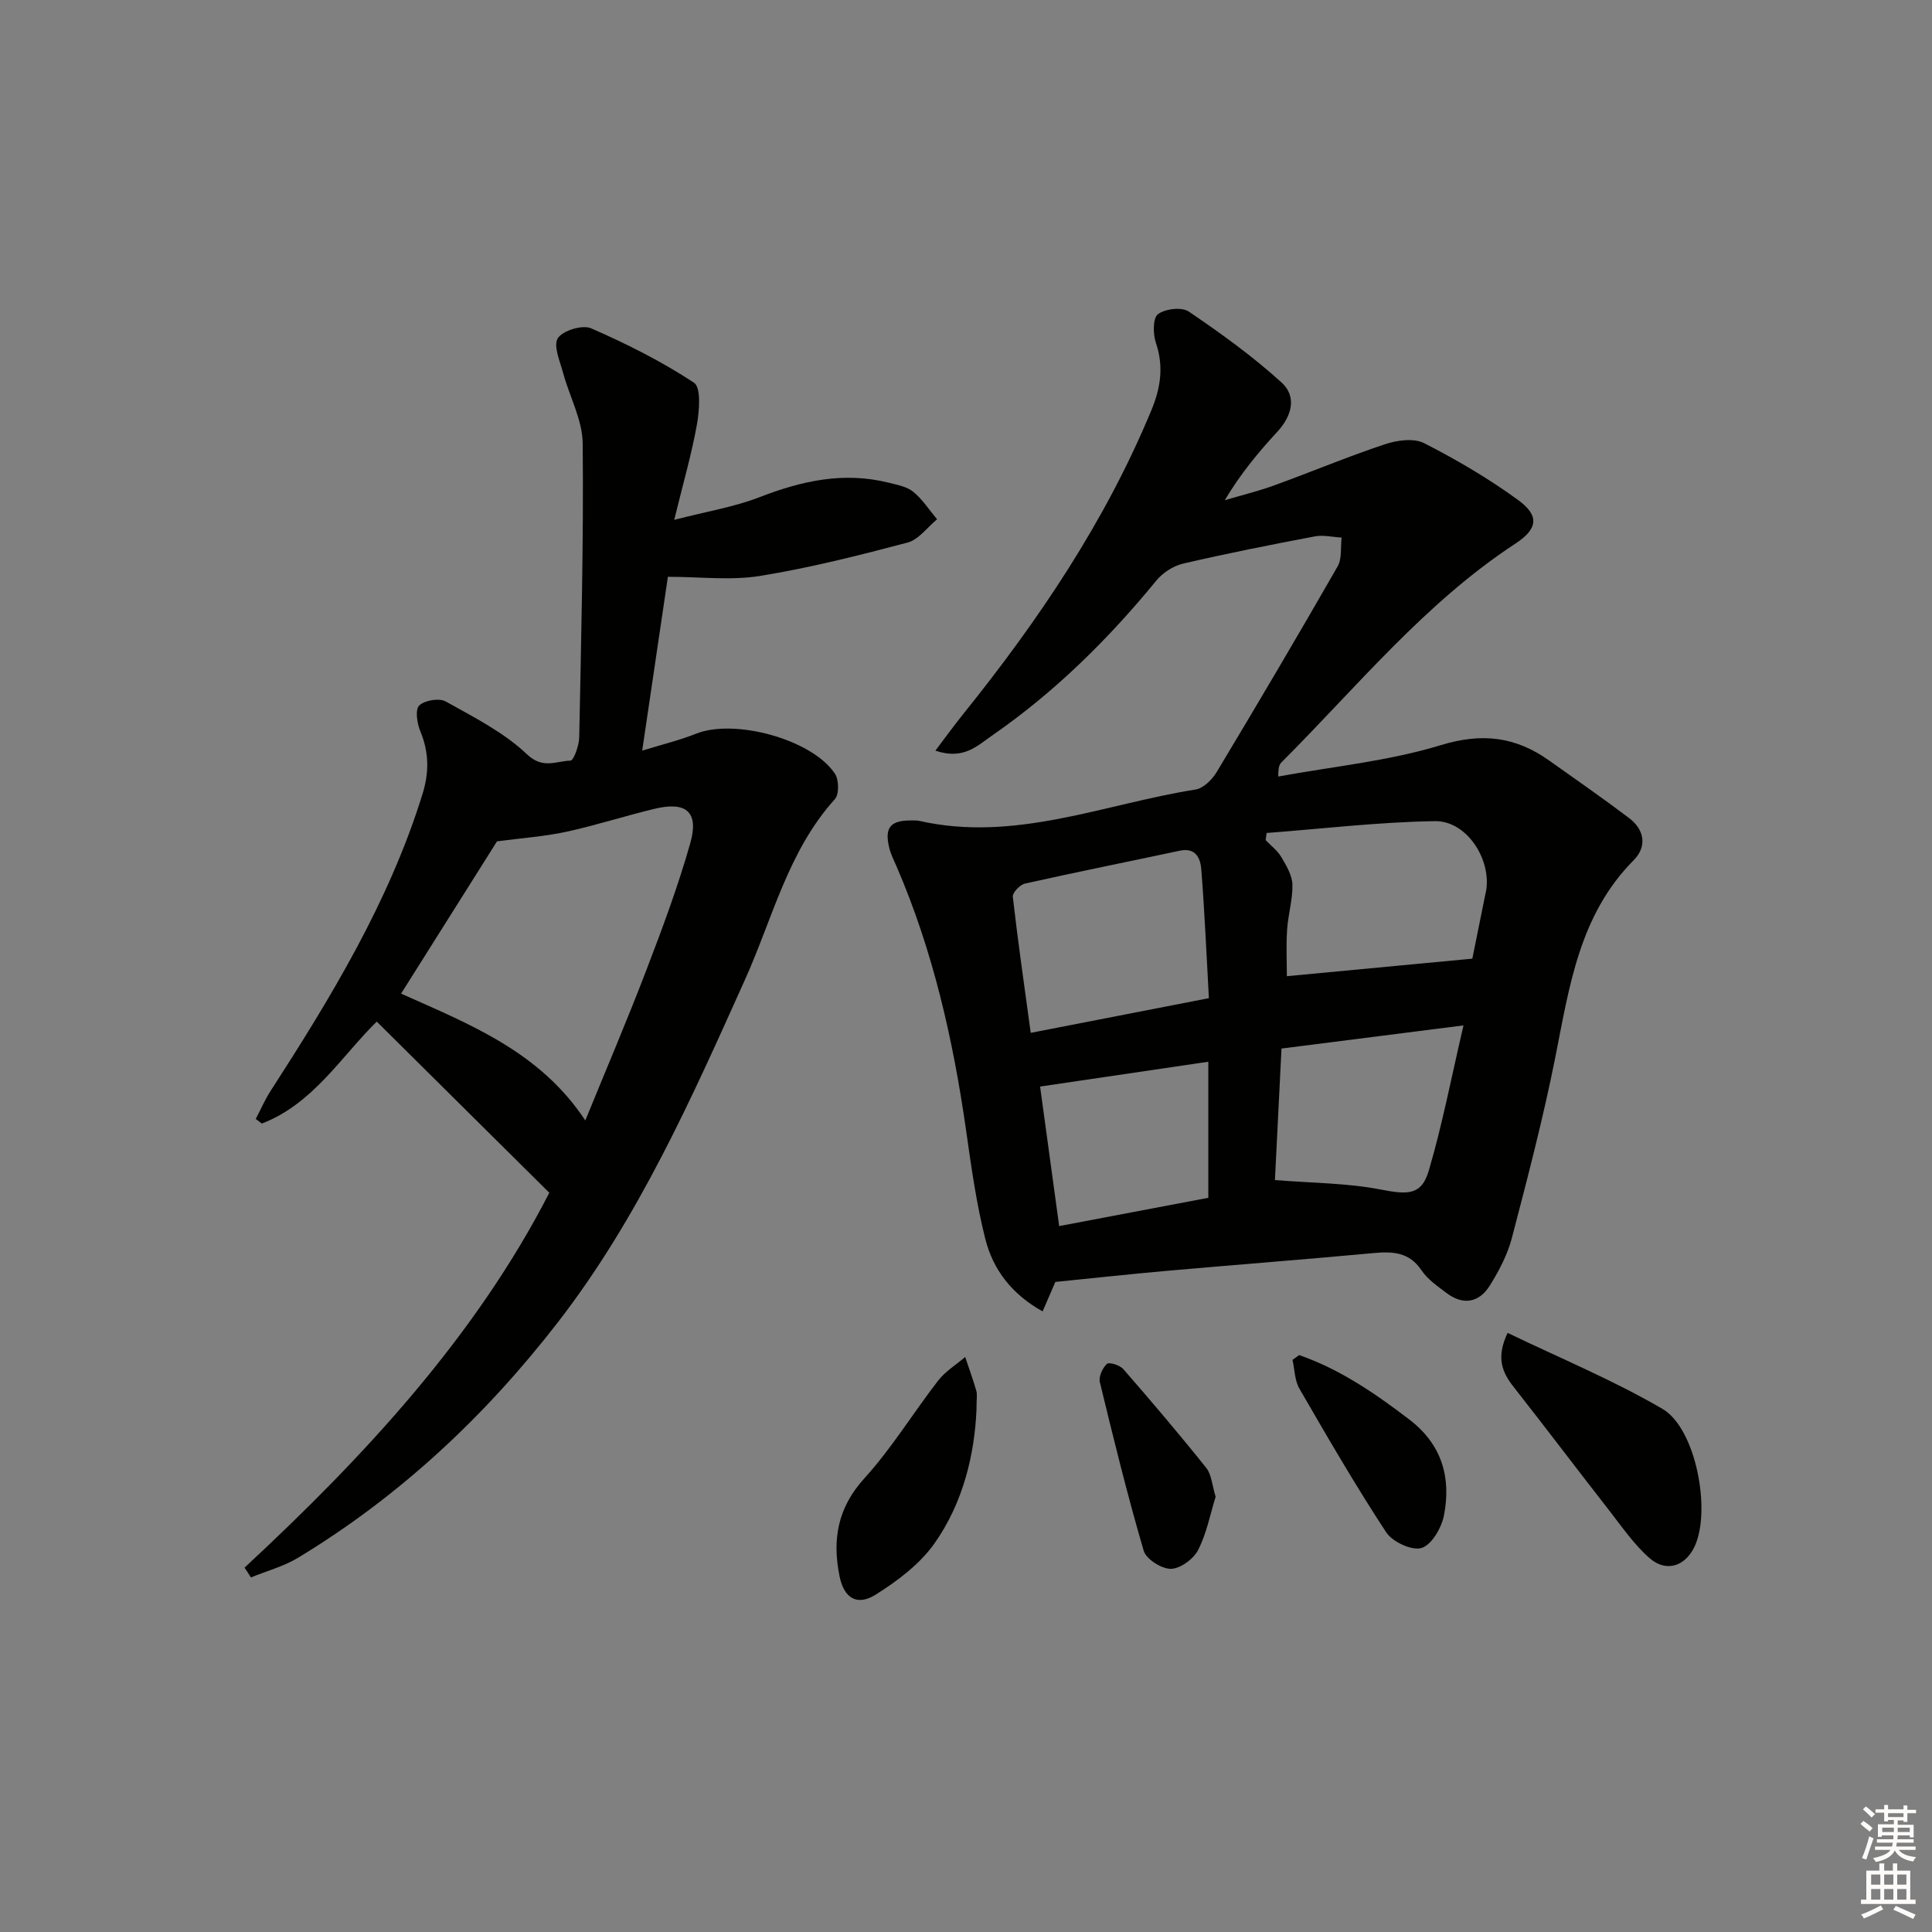
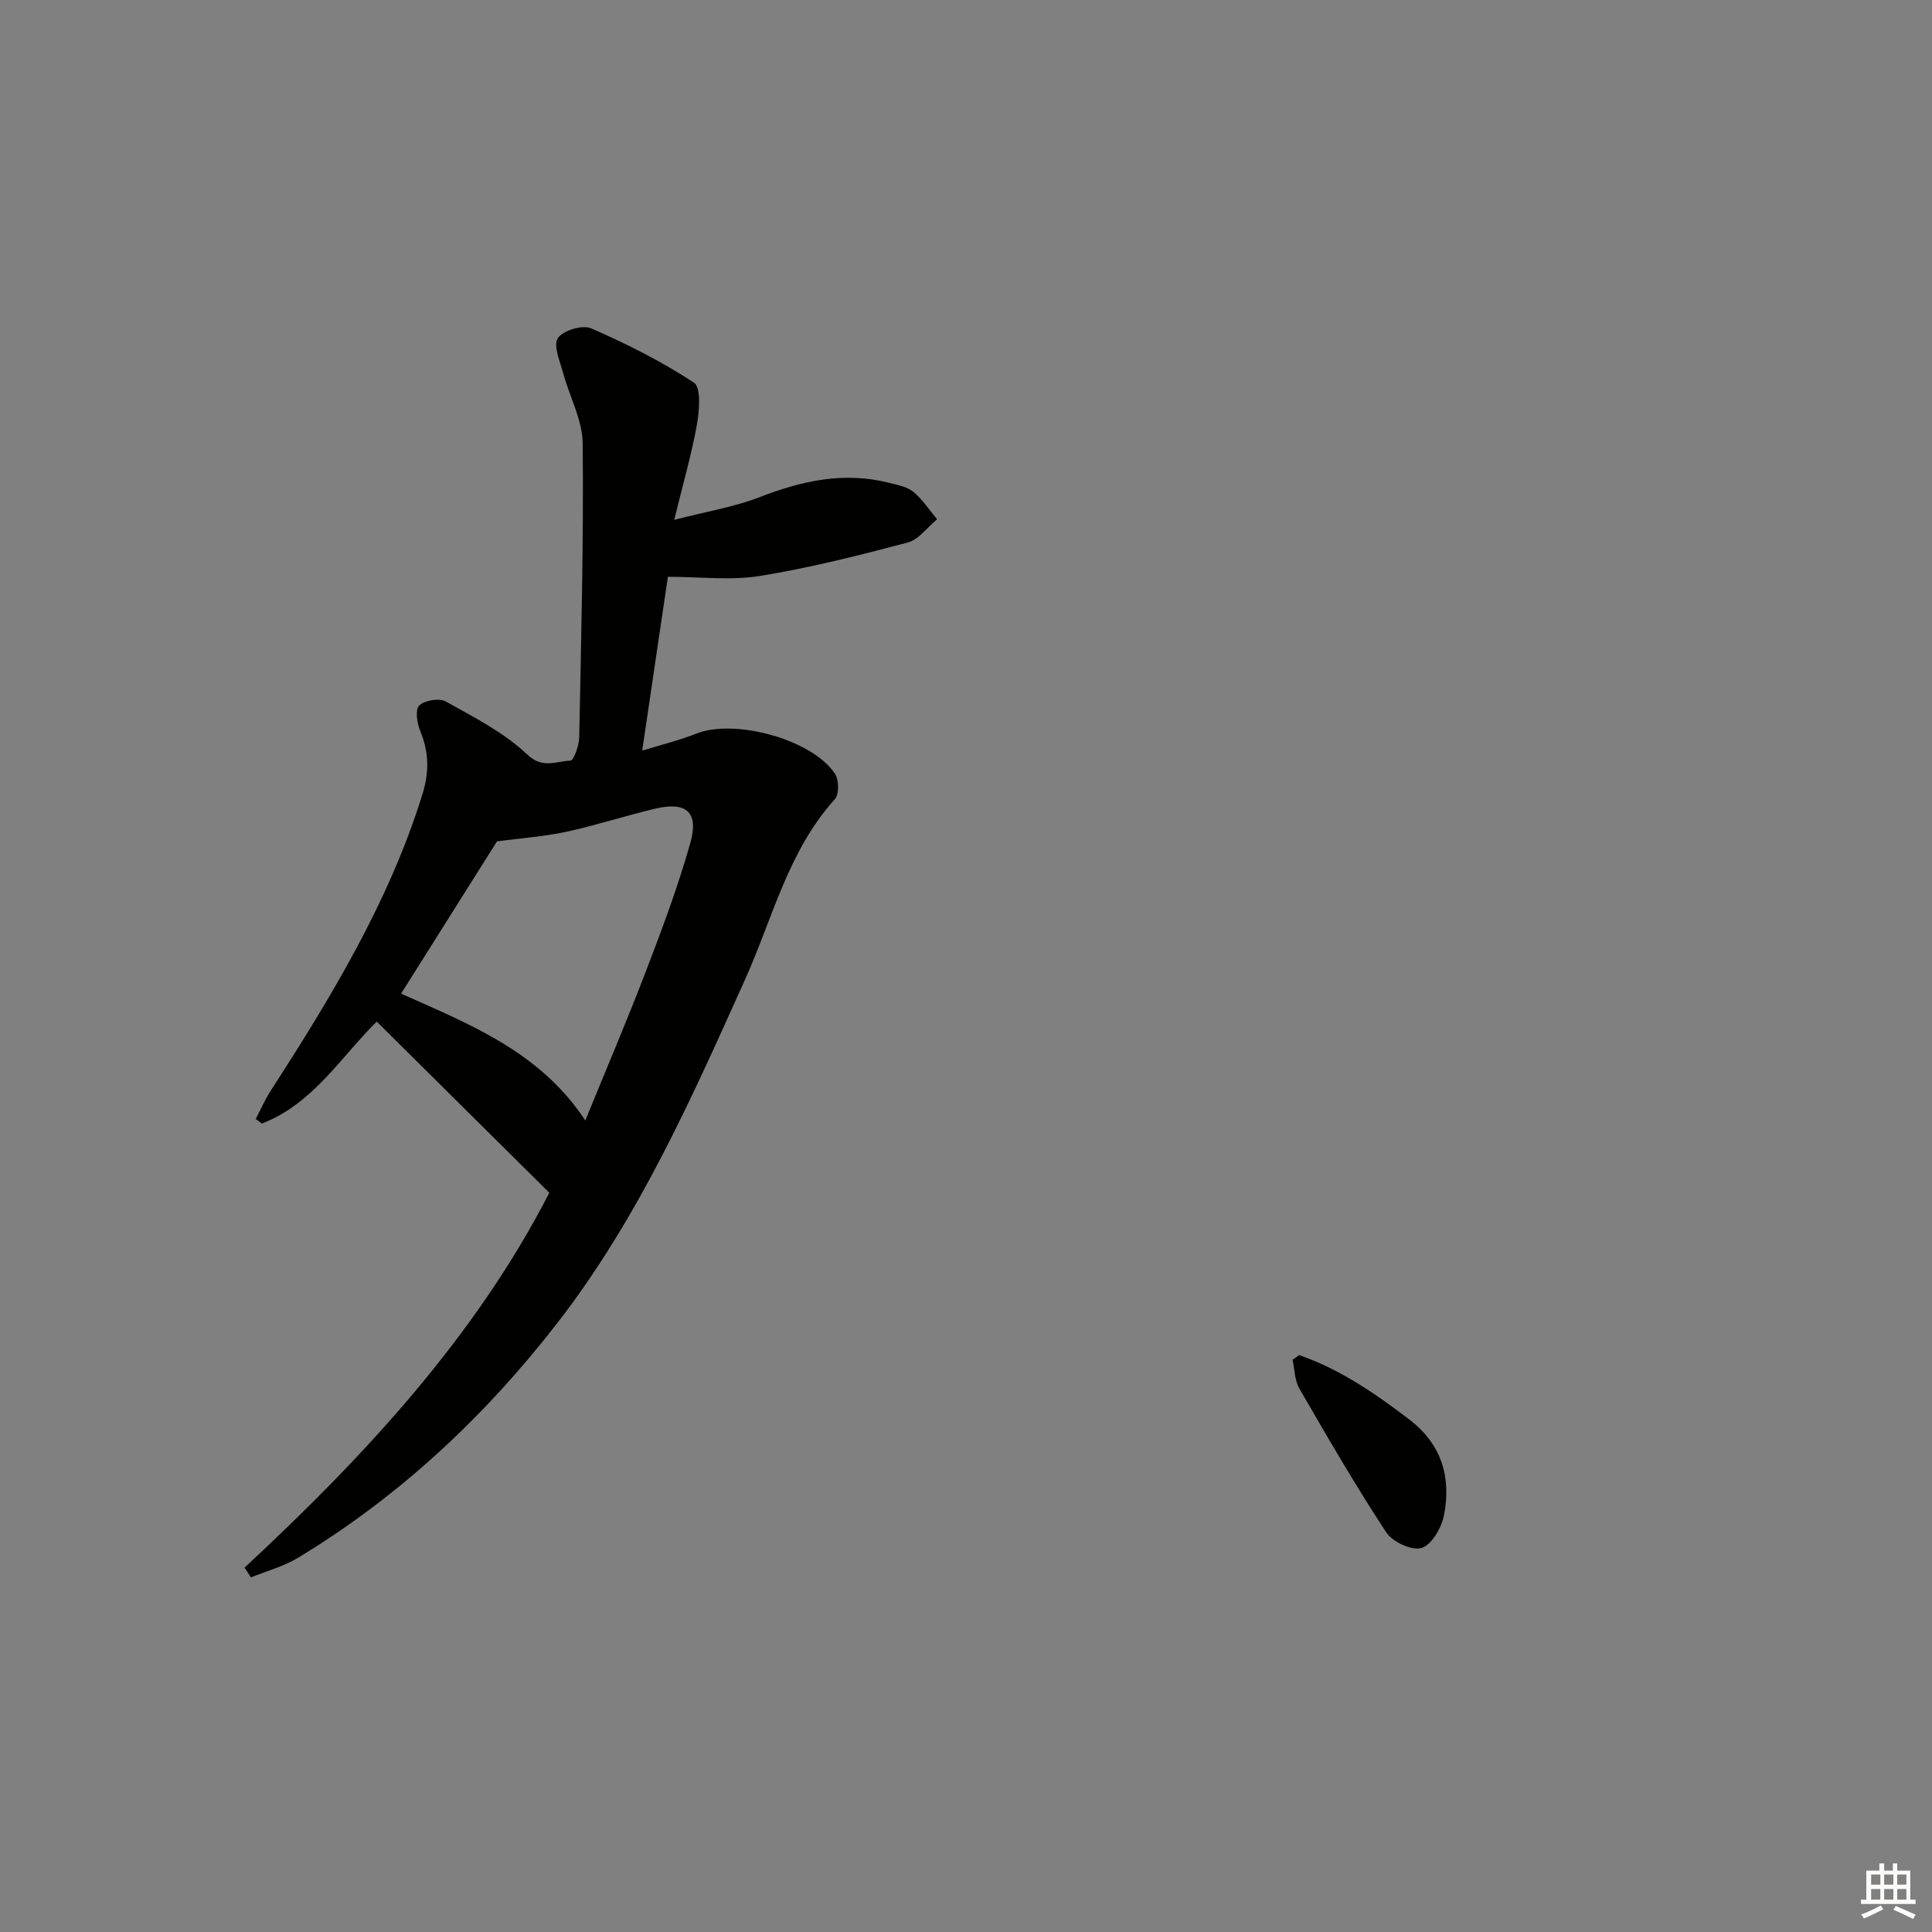
<svg xmlns="http://www.w3.org/2000/svg" enable-background="new 0 0 400 400" viewBox="0 0 400 400">
  <rect x="0" y="0" width="400" height="400" fill="#808080" stroke="none" />
  <g fill="#010100">
-     <path d="m193.66 155.41c2.23-2.94 3.91-5.27 5.72-7.52 15.59-19.38 29.42-39.83 39-62.96 1.95-4.7 2.58-9.08.93-13.97-.61-1.82-.64-5.1.43-5.91 1.49-1.13 4.93-1.53 6.38-.55 6.67 4.53 13.26 9.28 19.21 14.69 3.22 2.93 2.15 6.92-.89 10.22-3.92 4.25-7.63 8.71-10.86 14.15 3.45-1.02 6.95-1.87 10.32-3.1 7.64-2.77 15.15-5.93 22.86-8.49 2.5-.83 5.96-1.31 8.09-.22 6.75 3.45 13.36 7.32 19.48 11.79 4.43 3.23 4.06 5.97-.57 9-18.77 12.3-32.79 29.64-48.43 45.28-.44.44-.7 1.05-.68 2.95 11.25-2.07 22.8-3.18 33.67-6.5 8.56-2.62 15.5-1.73 22.42 3.19 5.55 3.94 11.14 7.82 16.57 11.93 3.2 2.42 3.7 5.91.93 8.7-11.31 11.39-13.33 26.26-16.26 40.96-2.5 12.52-5.73 24.9-8.96 37.25-.91 3.47-2.67 6.83-4.59 9.89-2.21 3.53-5.51 4.11-8.96 1.5-1.85-1.4-3.89-2.8-5.15-4.67-2.56-3.81-5.97-3.95-9.98-3.58-14.23 1.32-28.48 2.41-42.71 3.67-7.61.67-15.2 1.51-23.13 2.3-.73 1.69-1.56 3.59-2.64 6.1-6.36-3.54-10.26-8.64-11.86-14.99-1.86-7.36-2.91-14.94-3.98-22.48-2.69-18.81-6.85-37.2-14.42-54.71-.53-1.22-1.15-2.43-1.47-3.71-1.07-4.3.2-5.82 4.68-5.75.5.01 1.02-.03 1.5.08 19.82 4.5 38.26-3.49 57.23-6.49 1.63-.26 3.43-2.07 4.37-3.63 8.48-14.11 16.84-28.28 25.03-42.56.93-1.62.58-3.96.83-5.97-1.85-.1-3.77-.58-5.53-.25-9.13 1.73-18.24 3.53-27.29 5.64-2.03.47-4.22 1.89-5.55 3.52-9.98 12.18-21.08 23.14-34.05 32.11-3.02 2.08-5.88 5.08-11.69 3.09zm56.63 51.25c-.51-9.16-.89-17.91-1.57-26.64-.18-2.29-1.11-4.6-4.46-3.89-10.68 2.28-21.4 4.42-32.06 6.81-1.03.23-2.61 1.89-2.51 2.72 1.06 9.3 2.4 18.57 3.71 28.18 12.46-2.42 24.12-4.69 36.89-7.18zm11.95-34.2c-.07.49-.14.99-.2 1.48 1.11 1.16 2.46 2.17 3.25 3.52 1.04 1.76 2.24 3.76 2.29 5.68.08 3.11-.9 6.23-1.1 9.36-.22 3.43-.05 6.89-.05 9.61 13.07-1.23 25.49-2.41 38.4-3.63.74-3.64 1.72-8.5 2.7-13.36.07-.33.16-.65.2-.98.9-6.5-4.17-14.23-10.65-14.13-11.62.18-23.23 1.57-34.84 2.45zm1.72 71.86c7.73.62 14.93.61 21.85 1.95 5.71 1.11 8.51 1.22 10.02-3.95 2.78-9.45 4.64-19.17 7.17-30.02-13.45 1.71-25.53 3.24-37.68 4.79-.48 9.62-.93 18.54-1.36 27.23zm-48.62-19.36c1.28 9.37 2.59 18.97 3.95 28.89 10.81-2.05 21.13-4.01 30.88-5.86 0-9.8 0-18.73 0-28.17-11.77 1.74-22.84 3.37-34.83 5.14z" />
    <path d="m50.63 324.56c24.97-23.17 47.88-47.96 63.1-77.61-12.13-12.03-23.79-23.6-35.73-35.44-7.34 7.21-13.18 17.04-23.79 21.11-.42-.32-.84-.63-1.26-.95 1-1.91 1.86-3.91 3.02-5.72 12.55-19.45 24.54-39.15 31.49-61.5 1.42-4.58 1.37-8.68-.44-13.06-.67-1.62-1.1-4.47-.23-5.32 1.12-1.09 4.14-1.59 5.49-.84 5.85 3.27 12.05 6.4 16.83 10.94 3.32 3.15 6.07 1.37 9 1.31.66-.01 1.77-3.1 1.81-4.78.4-20.3.92-40.6.72-60.9-.05-4.86-2.72-9.67-4.04-14.54-.65-2.43-2.09-5.66-1.11-7.23 1-1.59 5.09-2.84 6.88-2.06 7.37 3.21 14.62 6.86 21.31 11.26 1.5.99 1.12 5.79.61 8.66-1.1 6.14-2.85 12.16-4.7 19.74 6.71-1.74 12.42-2.66 17.68-4.7 8.73-3.39 17.45-5.32 26.72-2.99 1.76.44 3.77.8 5.09 1.88 1.91 1.56 3.31 3.76 4.93 5.69-2.02 1.66-3.81 4.21-6.1 4.82-10.09 2.67-20.26 5.24-30.56 6.91-6.05.98-12.39.18-19.07.18-1.6 10.84-3.37 22.78-5.32 35.99 4.18-1.29 7.76-2.15 11.14-3.5 7.96-3.19 24.02 1.14 28.76 8.27.84 1.26.9 4.27-.01 5.28-9.69 10.72-12.88 24.64-18.57 37.28-11.12 24.73-22.11 49.52-38.85 71.12-15 19.36-32.67 35.92-53.71 48.65-2.99 1.81-6.5 2.74-9.77 4.08-.42-.68-.87-1.35-1.32-2.03zm70.55-92.58c4.23-10.36 8.64-20.68 12.65-31.15 3.32-8.65 6.57-17.38 9.09-26.28 1.82-6.44-.83-8.68-7.38-7.1-6.12 1.47-12.14 3.42-18.29 4.76-4.49.97-9.12 1.29-14.35 1.98-6.12 9.71-12.95 20.56-19.86 31.53 14.23 6.36 28.74 12.01 38.14 26.26z" />
-     <path d="m312.14 275.96c10.84 5.23 21.85 9.78 32.05 15.73 6.95 4.05 10.13 21.1 6.66 28.49-1.92 4.1-5.88 5.44-9.33 2.41-3.19-2.79-5.67-6.42-8.3-9.8-6.64-8.5-13.13-17.11-19.8-25.59-2.44-3.08-3.72-6.14-1.28-11.24z" />
-     <path d="m202.17 291.91c-.4 9.01-2.66 19.12-8.73 27.68-3.03 4.27-7.62 7.72-12.12 10.55-3.92 2.46-6.6.71-7.51-3.84-1.51-7.53-.42-14.1 5.14-20.22 5.67-6.23 10.11-13.57 15.3-20.26 1.49-1.91 3.7-3.26 5.58-4.87.78 2.34 1.63 4.66 2.31 7.02.22.77.03 1.65.03 3.94z" />
    <path d="m268.97 280.55c8.45 2.94 15.72 7.92 22.83 13.36 6.76 5.18 8.67 12.01 7.16 19.82-.5 2.58-2.54 6.11-4.64 6.76-1.99.62-6.03-1.26-7.33-3.25-6.35-9.67-12.16-19.71-17.96-29.73-.98-1.69-.98-3.96-1.43-5.96.46-.33.92-.66 1.37-1z" />
-     <path d="m251.68 309.89c-1.12 3.62-1.86 7.59-3.63 11.03-.96 1.87-3.68 3.86-5.63 3.89-1.93.02-5.12-2-5.63-3.75-3.38-11.53-6.25-23.22-9.08-34.91-.27-1.13.55-2.93 1.47-3.77.46-.42 2.69.26 3.39 1.08 5.85 6.71 11.62 13.5 17.17 20.45 1.12 1.41 1.22 3.65 1.94 5.98z" />
  </g>
-   <path d="m385.2 377.6.6-.6c.6.4 1.3.9 1.9 1.5l-.6.7c-.8-.6-1.4-1.1-1.9-1.6zm.3 7.1c.6-1.4 1.1-2.9 1.5-4.5.3.1.6.3.9.4-.5 1.4-1 2.9-1.5 4.4zm.2-10.1.6-.6c.7.5 1.3 1.1 1.9 1.6l-.7.7c-.6-.6-1.2-1.2-1.8-1.7zm8.4-.8h.8v.9h1.8v.7h-1.8v1.8h-.8v-.3h-1.2v.9h3.3v2.6h-.8v-.4h-2.5c0 .3 0 .6-.1.8h3.4v.7h-3.5c0 .3-.1.6-.1.8h4v.7h-3.5c.7.9 1.9 1.3 3.6 1.5-.2.2-.4.5-.6.9-1.9-.3-3.2-1.1-3.8-2.3-.5 1.1-1.8 2-3.9 2.4-.2-.3-.4-.5-.6-.8 1.9-.4 3.1-.9 3.6-1.7h-3.2v-.7h3.5c.1-.2.1-.5.2-.8h-3.3v-.7h3.4c0-.2 0-.5 0-.8h-2.4v.3h-.8v-2.6h3.3v-.9h-1.2v.3h-.8v-1.8h-1.8v-.7h1.8v-.9h.8v.9h3.2zm-4.4 5.5h2.4c0-.3 0-.6 0-.9h-2.4zm1.2-3.1h3.2v-.8h-3.2zm4.4 2.2h-2.4v.9h2.5v-.9z" fill="#fcfbfa" />
  <path d="m389.2 385.8h.9v1.5h1.8v-1.5h.9v1.5h2.7v6h1.1v.9h-11.3v-.9h1.1v-6h2.7v-1.5zm.2 8.7.5.8c-1.2.6-2.5 1.3-4 1.9-.2-.3-.3-.6-.6-.8 1.6-.6 3-1.3 4.1-1.9zm-2-4.3h1.9v-2.1h-1.9zm0 3.1h1.9v-2.2h-1.9zm2.7-3.1h1.9v-2.1h-1.9zm0 3.1h1.9v-2.2h-1.9zm2.4 1.3c1.4.6 2.7 1.2 4.1 1.8l-.5.9c-1.5-.7-2.8-1.4-4.1-1.9zm2.2-6.5h-1.9v2.1h1.9zm-1.9 5.2h1.9v-2.2h-1.9z" fill="#fcfbfa" />
</svg>